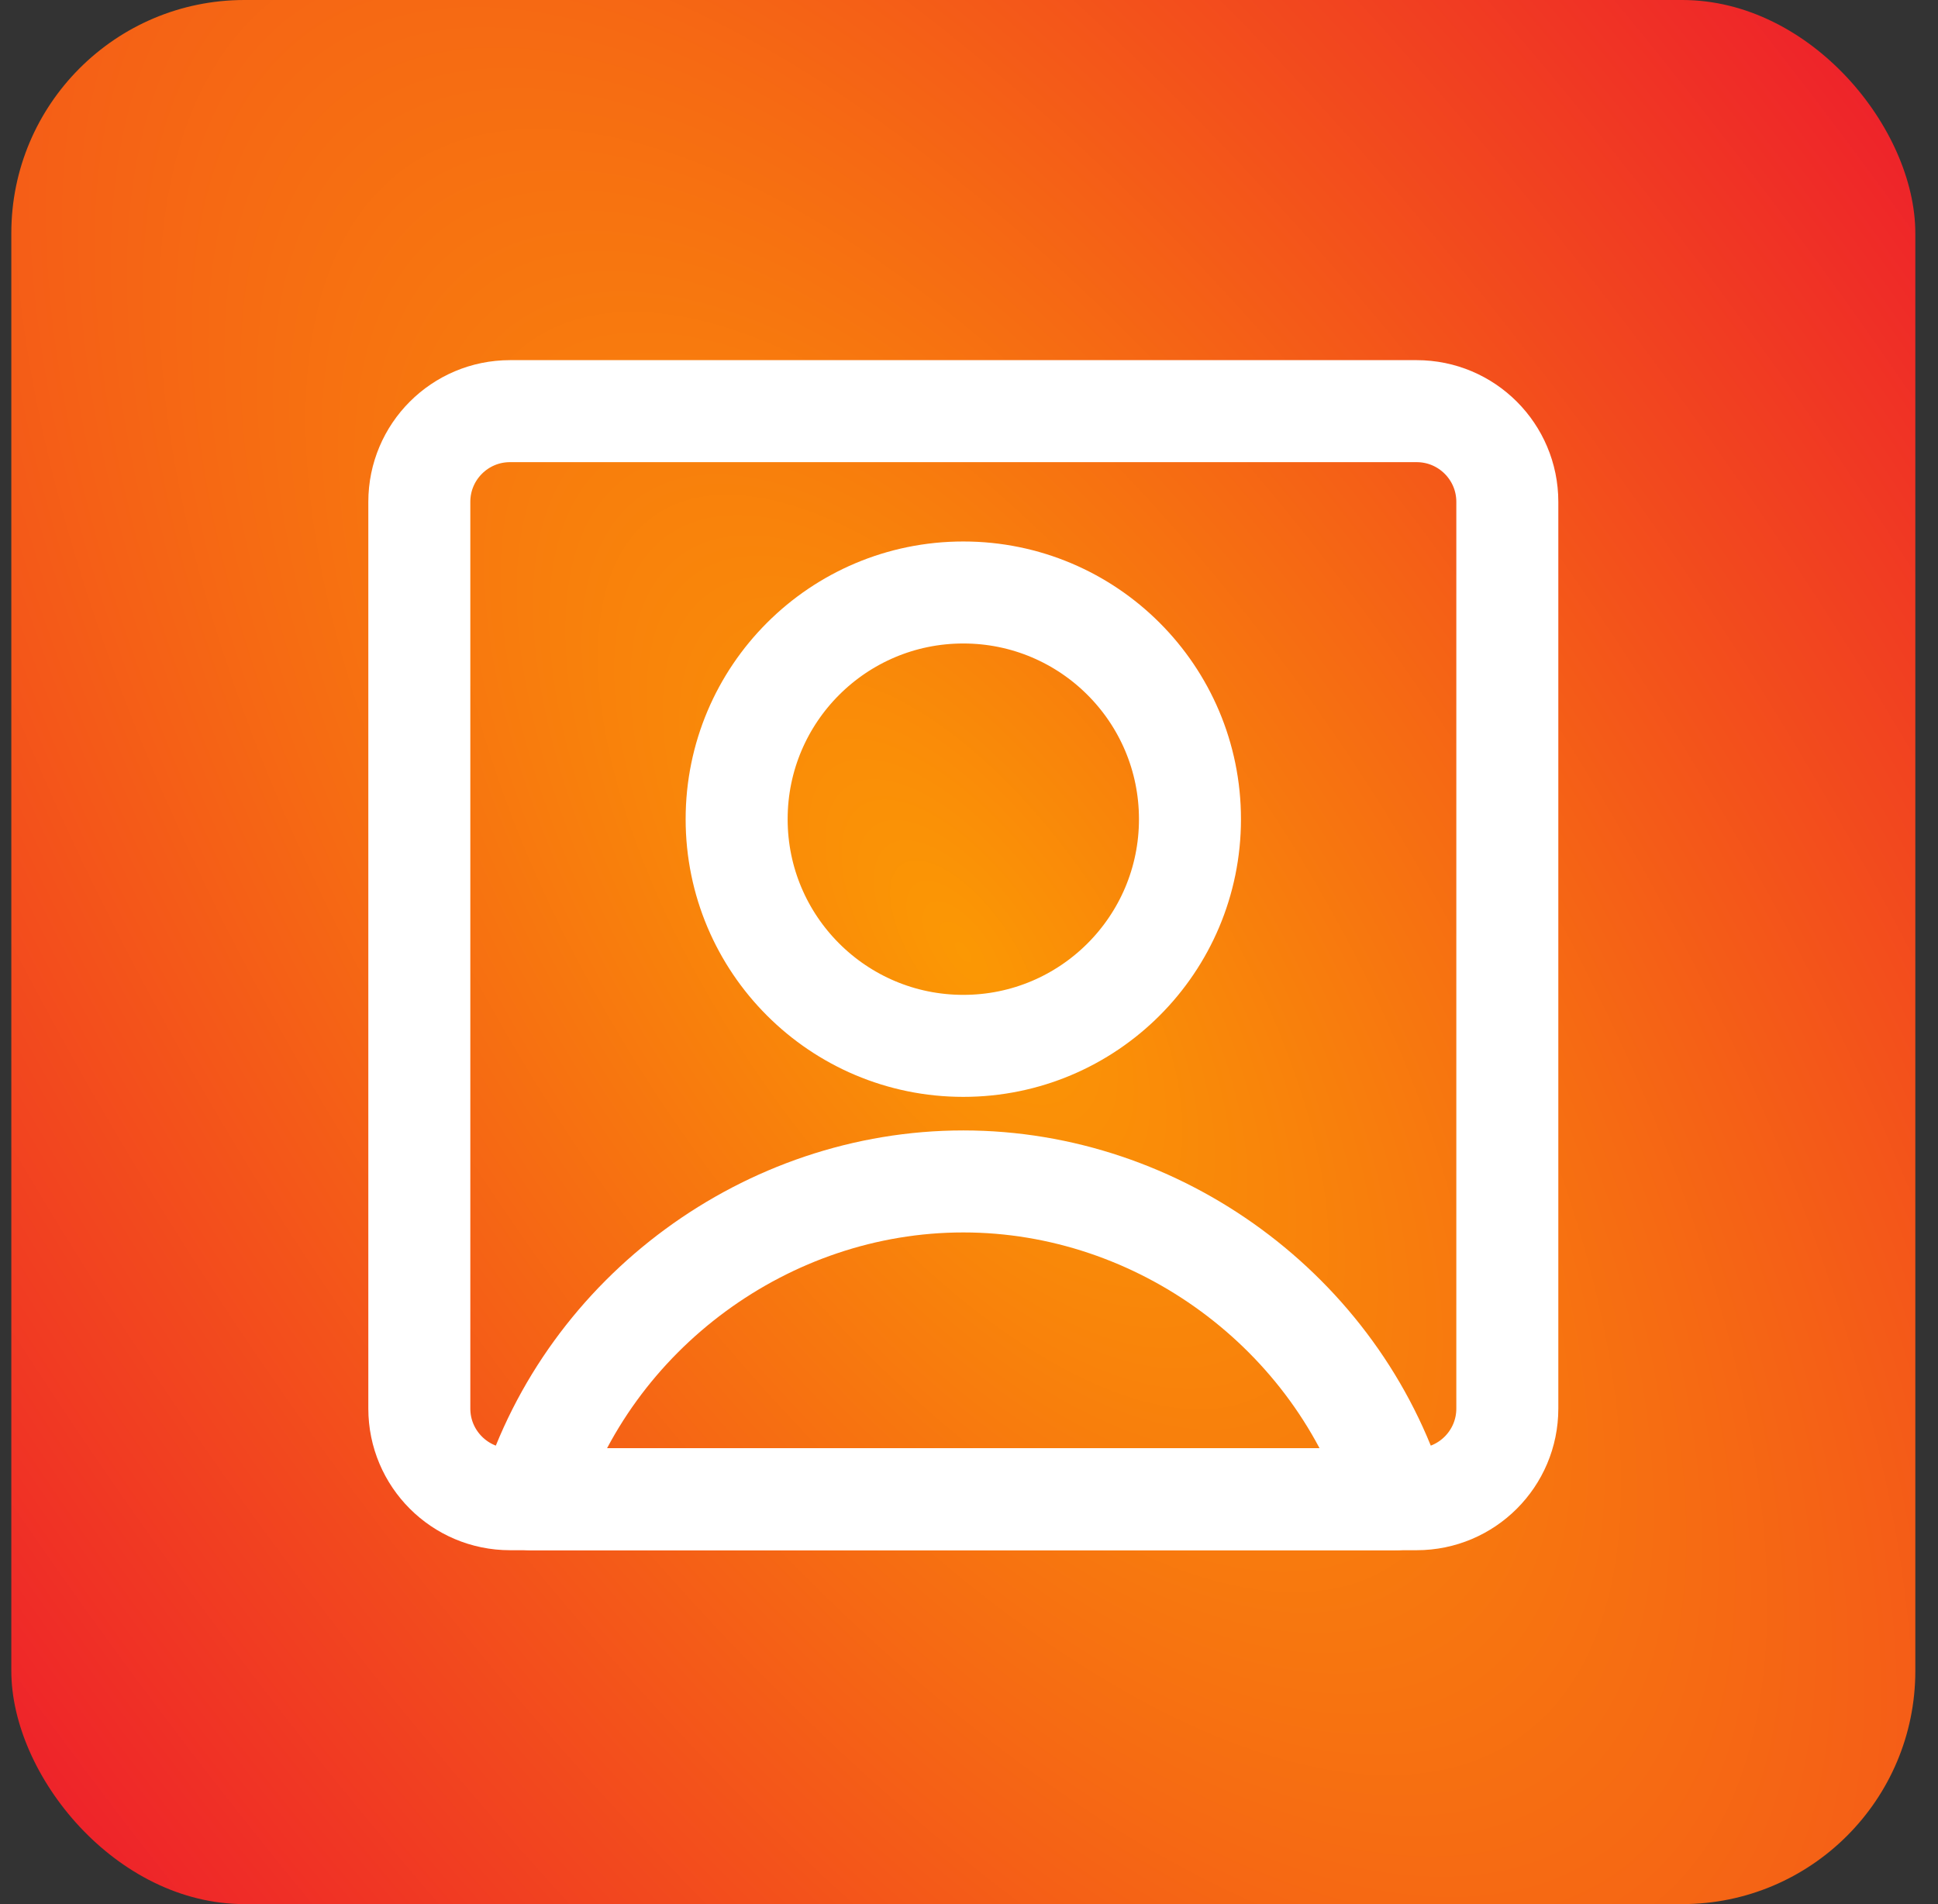
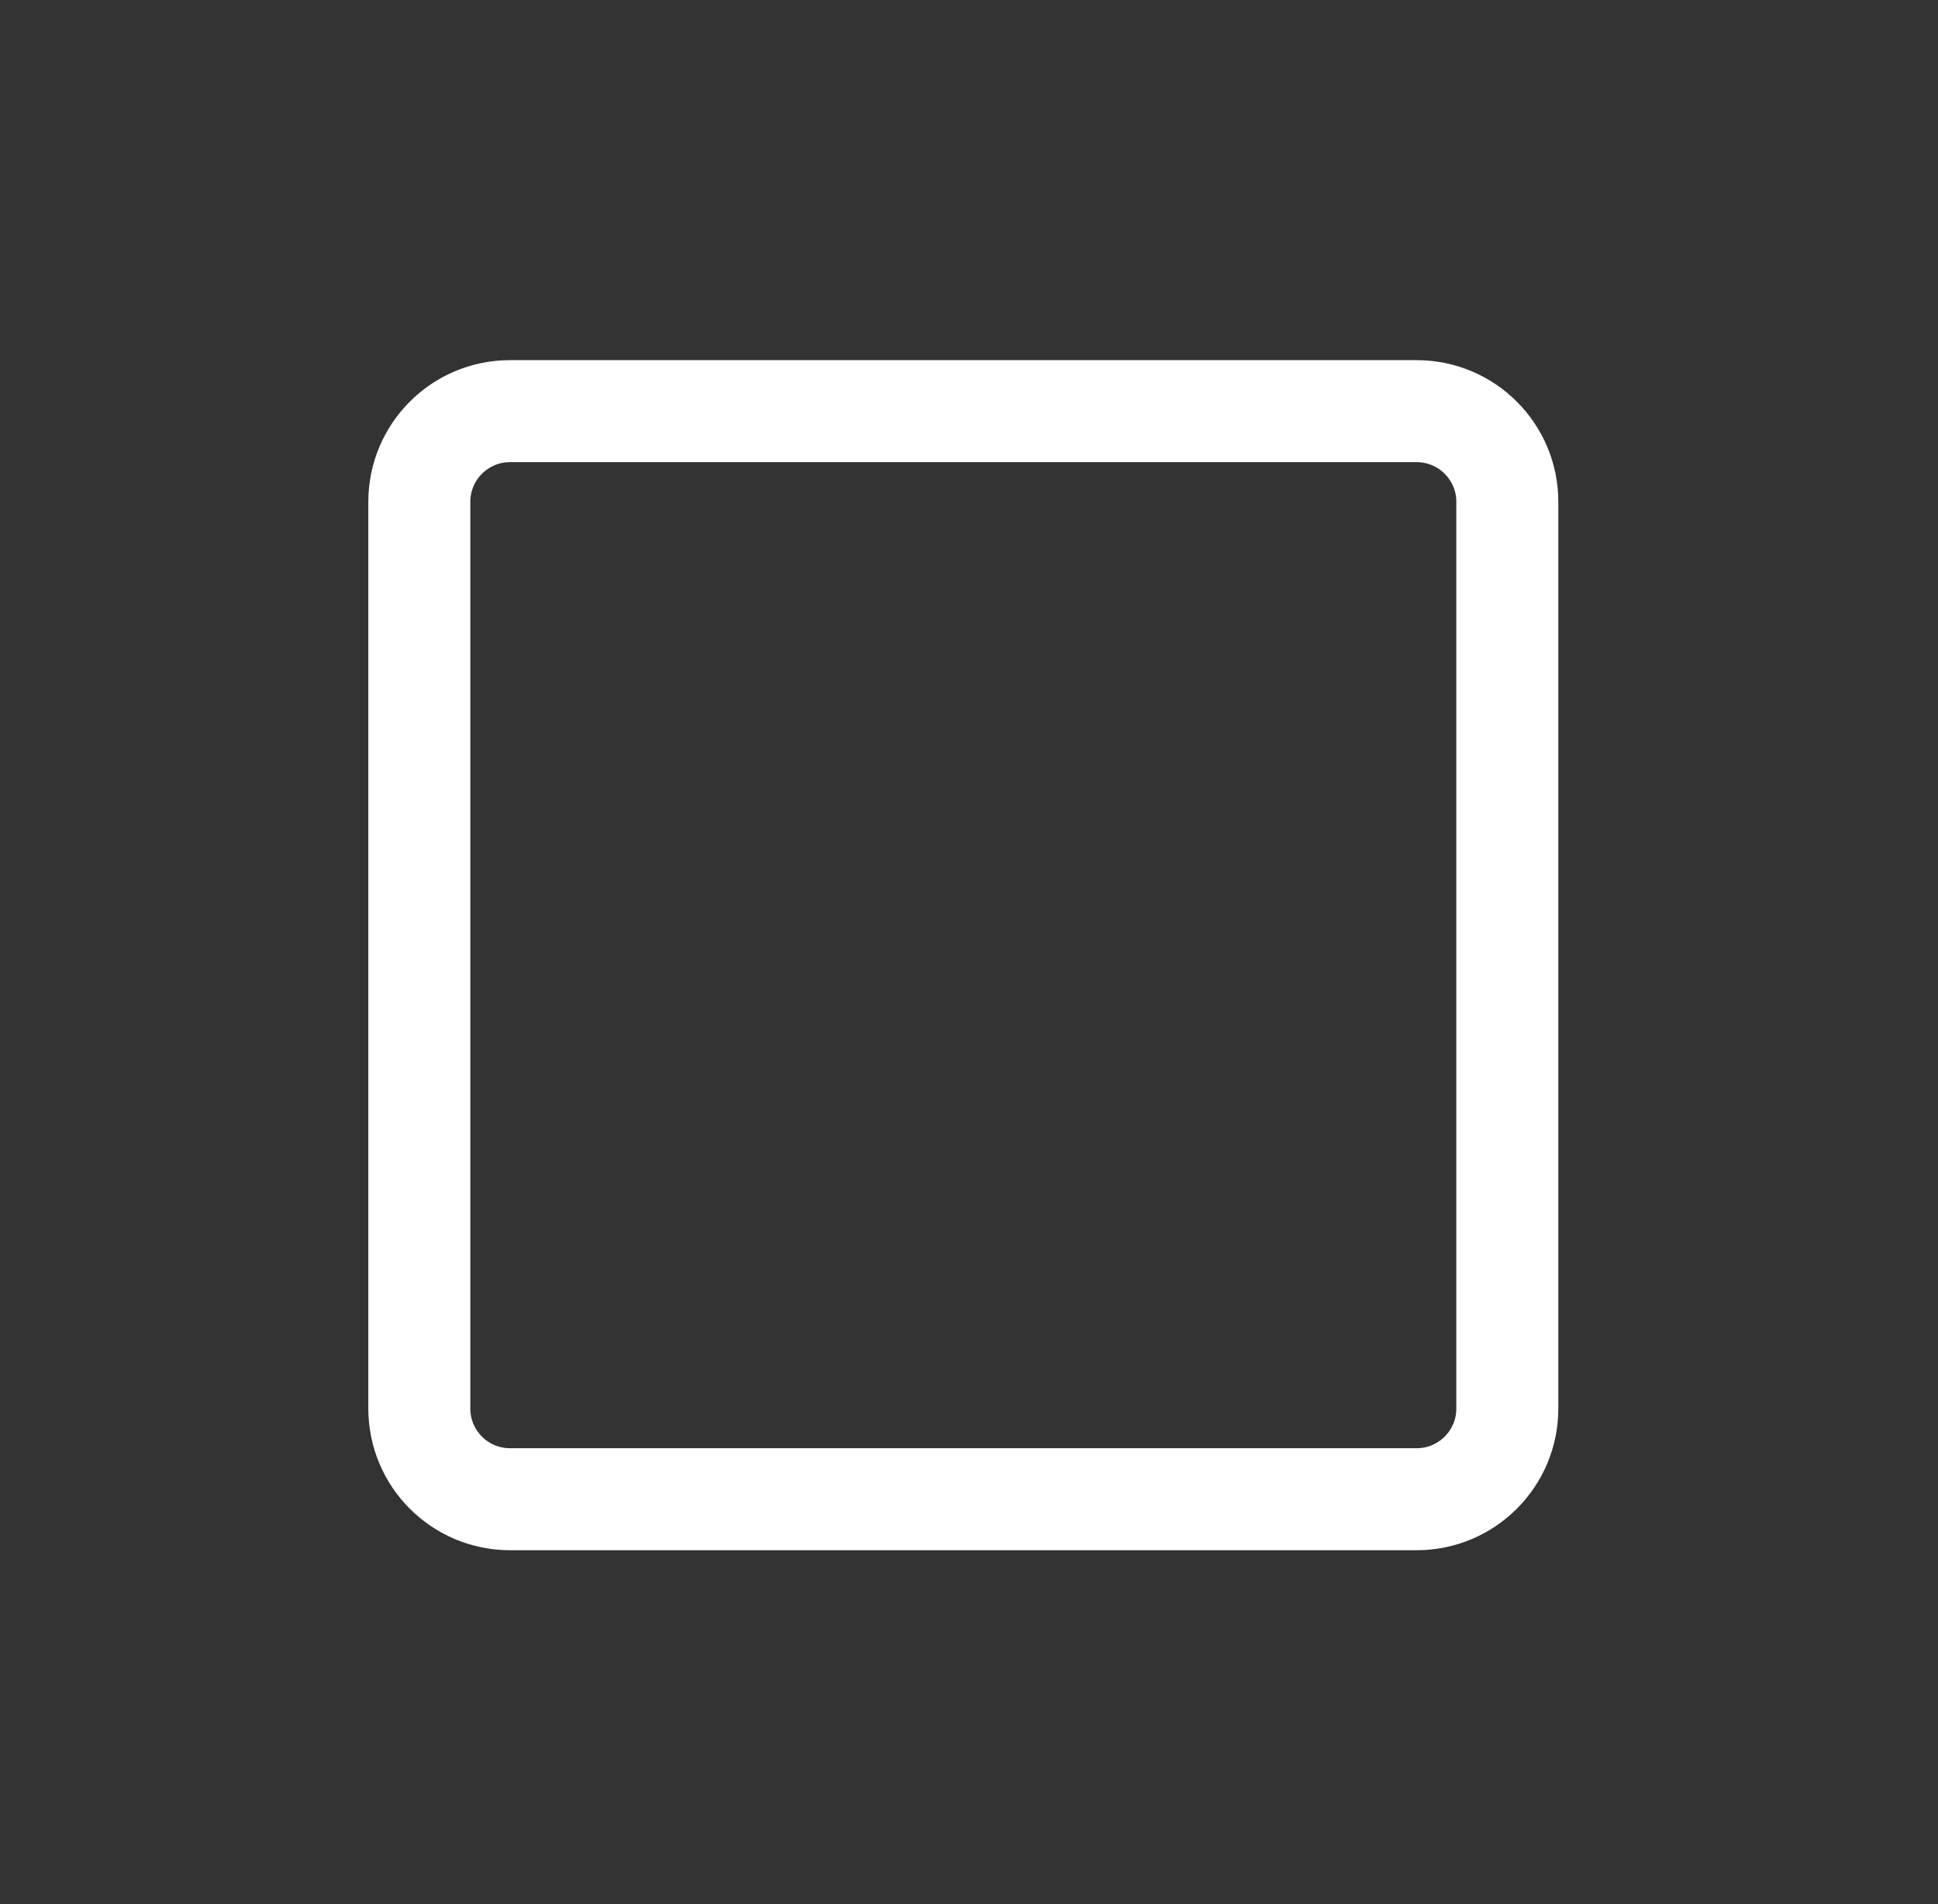
<svg xmlns="http://www.w3.org/2000/svg" width="57" height="56" viewBox="0 0 57 56" fill="none">
  <rect x="0" y="0" width="57" height="56" fill="#333333" stroke="none" />
-   <rect x="0.333" width="56" height="56" rx="6.857" fill="url(#paint0_radial_549_3501)" />
-   <path d="M28.333 30.759C32.015 30.759 34.999 27.774 34.999 24.092C34.999 20.41 32.015 17.425 28.333 17.425C24.651 17.425 21.666 20.41 21.666 24.092C21.666 27.774 24.651 30.759 28.333 30.759Z" stroke="white" stroke-width="3" stroke-linecap="round" stroke-linejoin="round" />
-   <path d="M15.609 44.092H41.056C39.334 38.598 34.098 34.746 28.333 34.746C22.568 34.746 17.331 38.598 15.609 44.092Z" stroke="white" stroke-width="3" stroke-linecap="round" stroke-linejoin="round" />
  <path d="M12.333 41.426V14.759C12.333 13.286 13.527 12.092 15 12.092H41.666C43.139 12.092 44.333 13.286 44.333 14.759V41.426C44.333 42.898 43.139 44.092 41.666 44.092H15C13.527 44.092 12.333 42.898 12.333 41.426Z" stroke="white" stroke-width="3" stroke-linecap="round" stroke-linejoin="round" />
  <defs>
    <radialGradient id="paint0_radial_549_3501" cx="0" cy="0" r="1" gradientTransform="matrix(58.625 49.875 -3.139 55.575 28.333 28)" gradientUnits="userSpaceOnUse">
      <stop stop-color="#FB9804" />
      <stop offset="1" stop-color="#ED1A2D" />
    </radialGradient>
  </defs>
</svg>